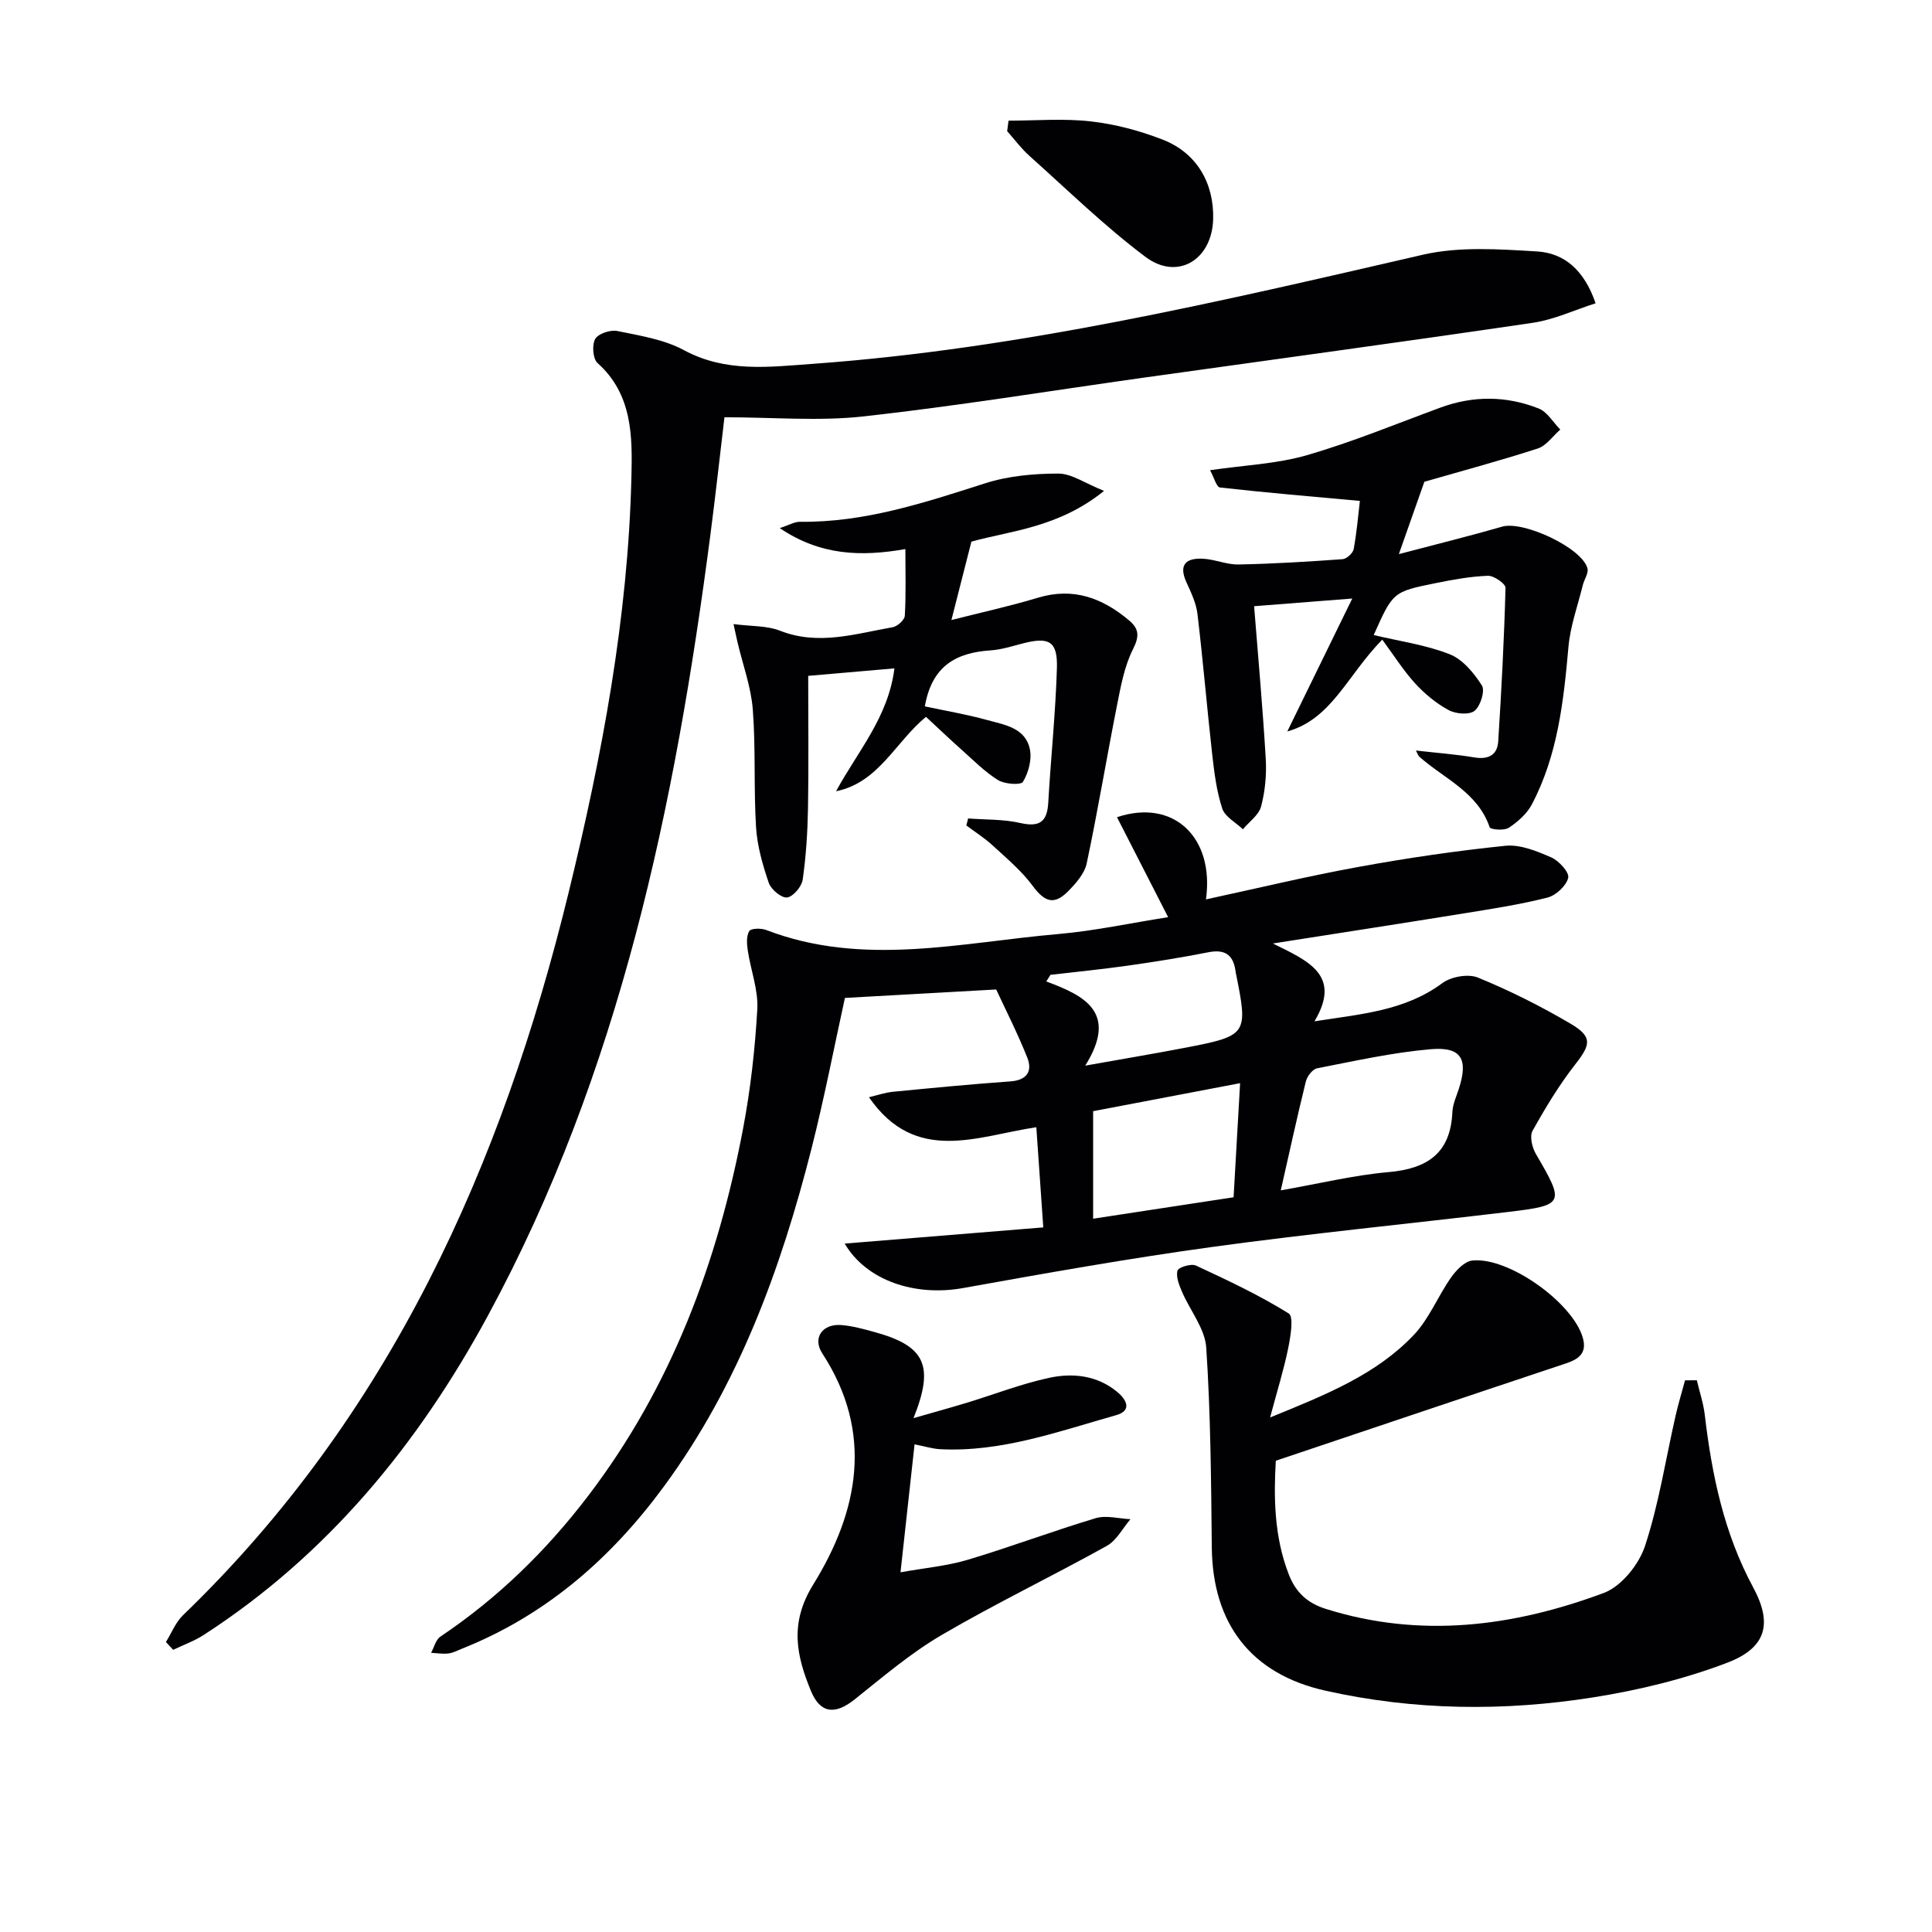
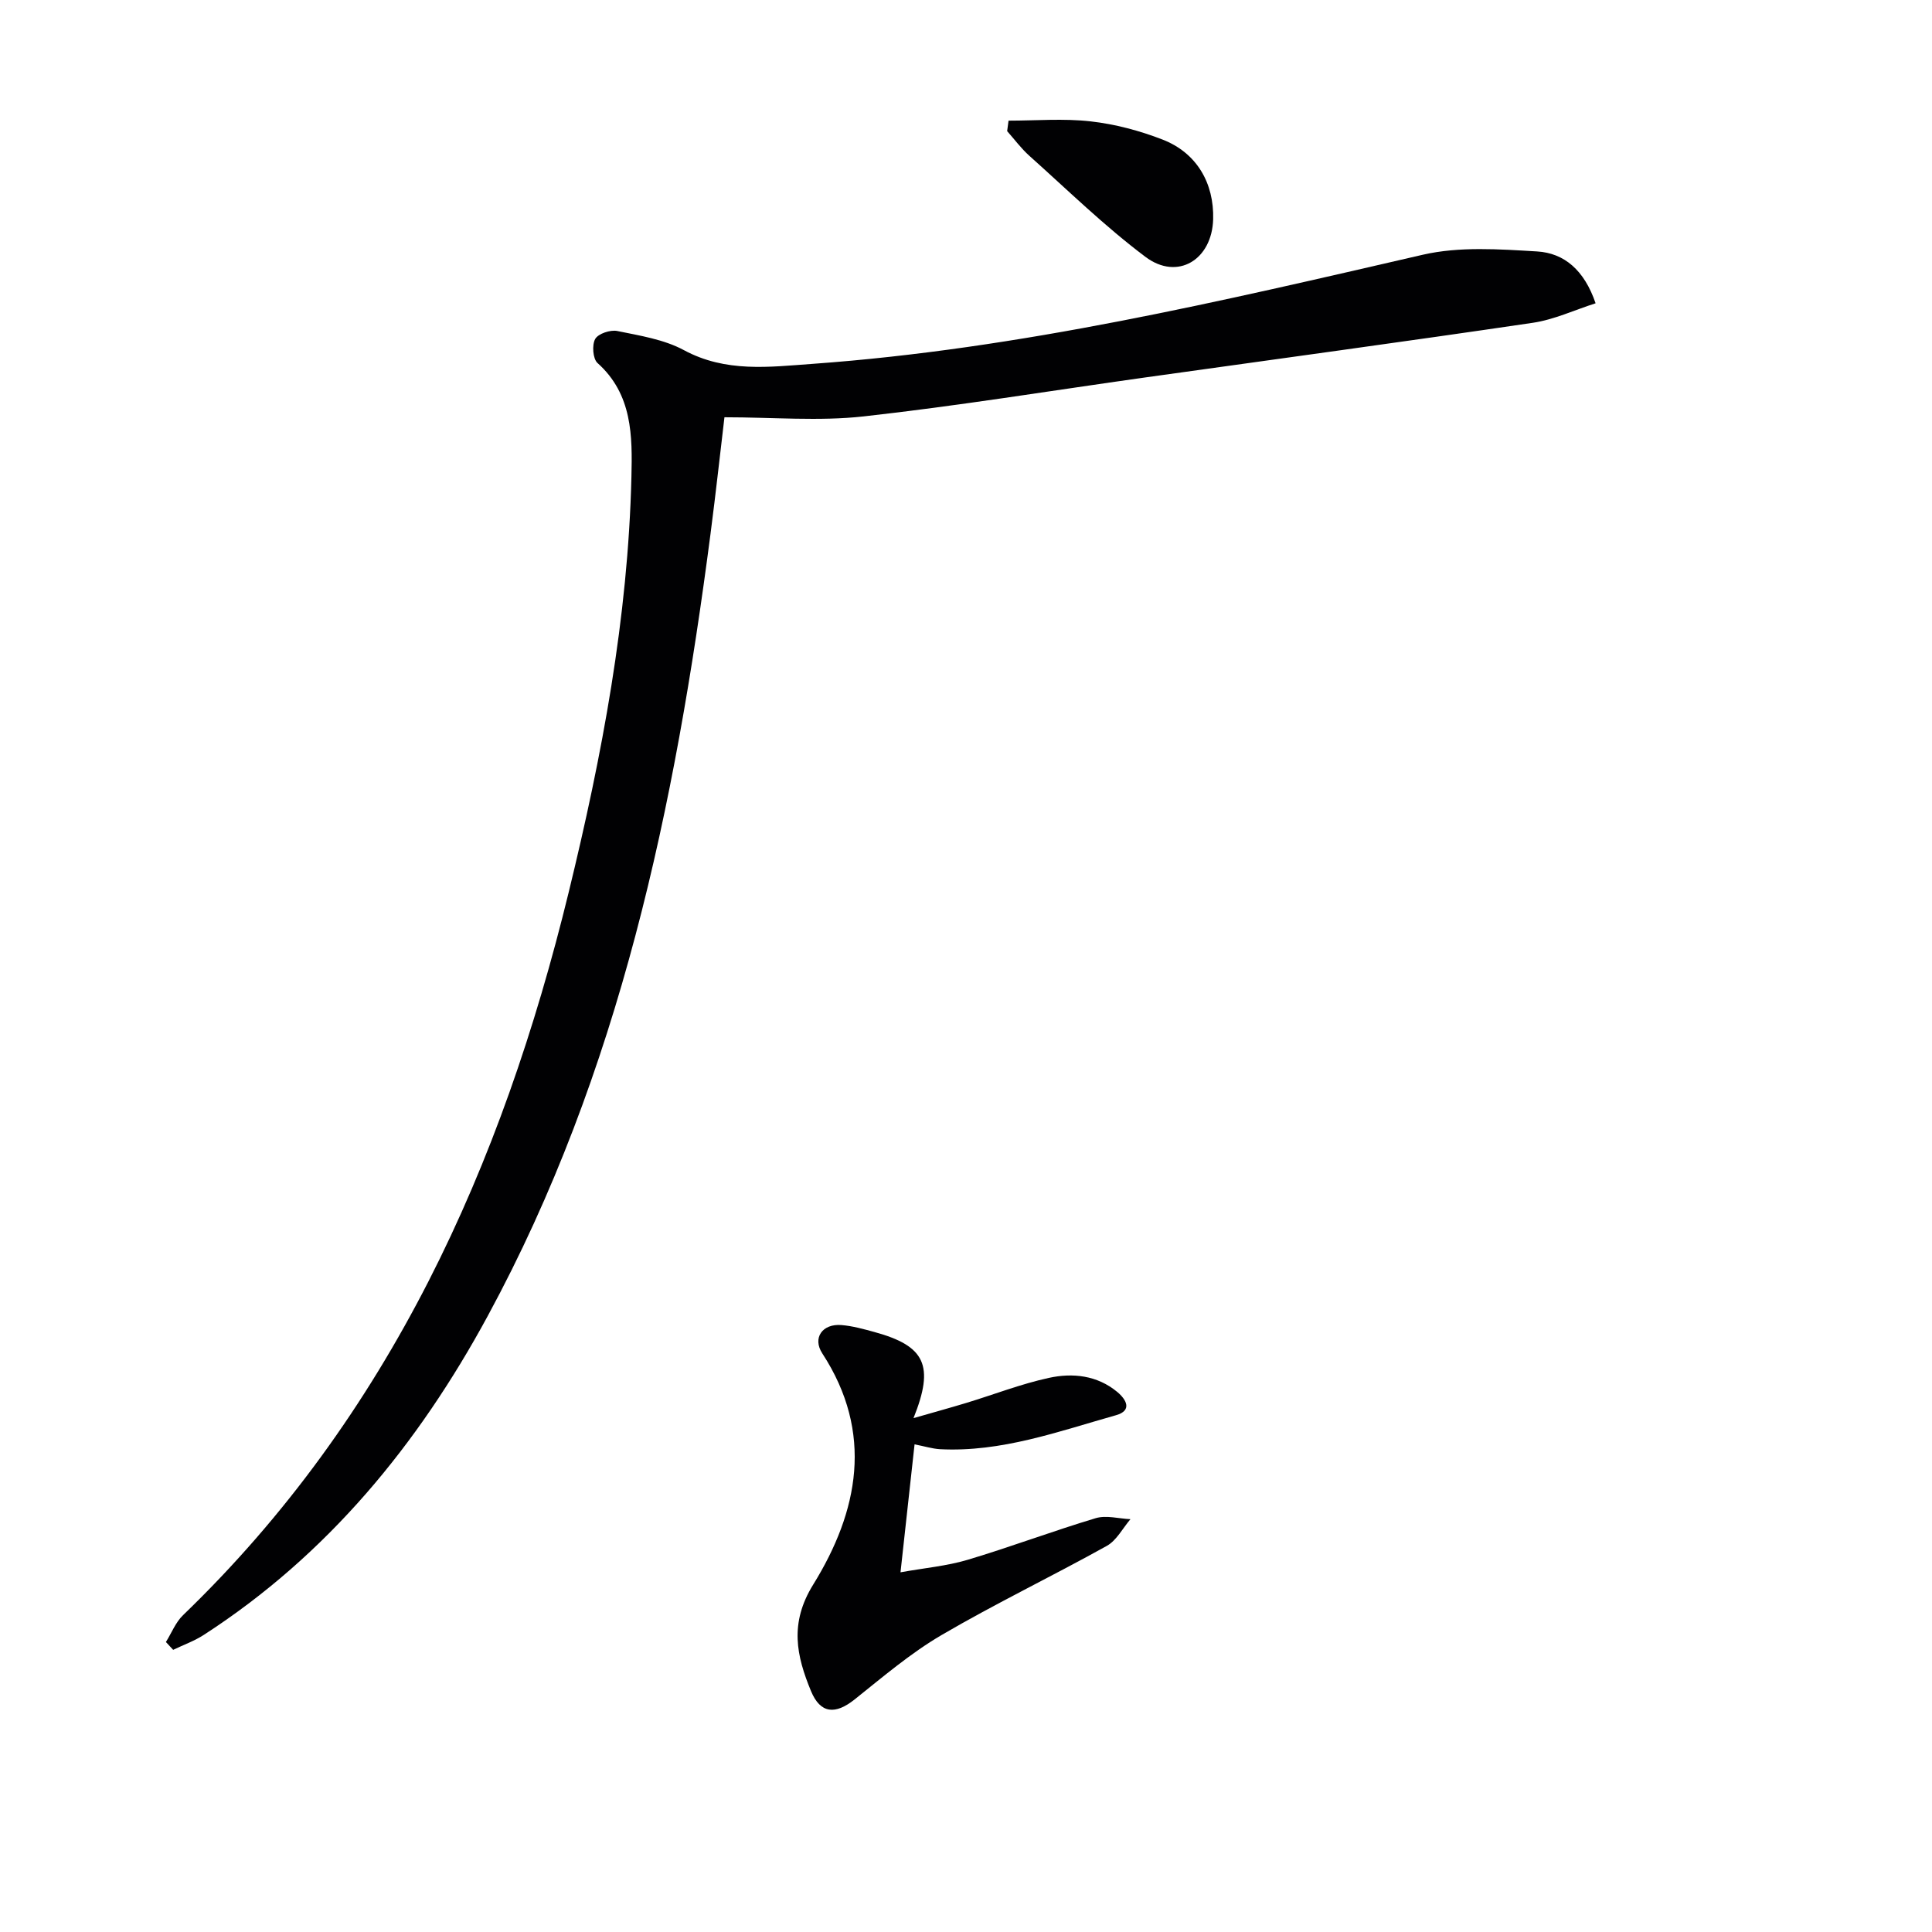
<svg xmlns="http://www.w3.org/2000/svg" enable-background="new 0 0 400 400" viewBox="0 0 400 400">
  <g fill="#010103">
-     <path d="m241.85 189.89c-3.67-7.18-7.1-13.88-10.59-20.7 11.79-3.93 20.2 4.26 18.42 17.02 10.57-2.28 21.01-4.8 31.56-6.72 10.08-1.84 20.25-3.34 30.44-4.38 3.07-.31 6.5 1.1 9.48 2.4 1.59.69 3.79 3.11 3.52 4.23-.39 1.65-2.53 3.64-4.28 4.09-5.61 1.43-11.36 2.31-17.09 3.24-12.77 2.07-25.55 4.03-39.77 6.27 7.23 3.59 14.34 6.5 8.61 16.11 9.74-1.51 18.73-2.17 26.48-7.91 1.81-1.34 5.35-1.97 7.37-1.14 6.59 2.7 13.02 5.92 19.16 9.54 4.6 2.71 4.19 4.32 1 8.4-3.36 4.29-6.21 9.03-8.87 13.8-.63 1.14-.07 3.46.7 4.78 5.99 10.23 5.91 10.61-5.66 11.99-20.46 2.45-40.97 4.46-61.37 7.26-17.26 2.37-34.43 5.43-51.58 8.51-9.91 1.78-19.96-1.5-24.5-9.21 13.71-1.12 27.13-2.21 41.12-3.35-.5-7.24-.96-13.78-1.44-20.74-12.21 1.81-24.97 7.79-34.65-6.21 1.74-.41 3.33-.97 4.97-1.13 8.1-.79 16.2-1.57 24.32-2.15 3.45-.25 4.6-2.13 3.48-4.94-2.05-5.14-4.57-10.08-6.43-14.09-11.2.62-21.08 1.18-31.32 1.75-2.18 9.92-4.24 20.64-6.92 31.21-6.34 24.94-15.1 48.9-30.52 69.89-10.95 14.91-24.46 26.72-41.86 33.64-.92.37-1.84.87-2.8.98-1.17.14-2.39-.07-3.58-.13.63-1.14.97-2.72 1.93-3.36 11.89-7.97 21.97-17.82 30.61-29.16 17.21-22.58 26.83-48.43 32.06-76.04 1.54-8.13 2.47-16.42 2.94-24.69.22-4-1.36-8.09-1.97-12.16-.2-1.33-.32-2.99.3-4.02.36-.59 2.45-.63 3.5-.23 20.08 7.72 40.34 2.58 60.52.84 7.53-.66 14.98-2.28 22.71-3.49zm23.32 56.56c8.01-1.4 15.13-3.15 22.34-3.78 8.05-.71 12.82-3.94 13.19-12.44.07-1.61.82-3.2 1.33-4.78 2-6.16.56-8.78-5.84-8.22-7.89.68-15.69 2.43-23.49 3.95-.95.18-2.08 1.66-2.34 2.73-1.78 7.2-3.35 14.45-5.19 22.54zm-38.85-16.39v22.26c9.96-1.52 19.53-2.98 29.08-4.44.47-8.19.89-15.59 1.35-23.62-10.53 2-20.51 3.91-30.43 5.8zm-1.63-9.43c8-1.43 14.31-2.48 20.6-3.69 13.05-2.51 13.16-2.73 10.55-15.62-.03-.16-.05-.33-.07-.49-.52-3.29-2.33-4.32-5.61-3.67-5.53 1.09-11.11 1.98-16.69 2.77-5.31.75-10.65 1.28-15.98 1.9-.29.46-.58.91-.87 1.37 7.99 2.95 14.92 6.44 8.07 17.43z" />
    <path d="m34.35 339.96c1.17-1.87 2.01-4.08 3.55-5.56 42.81-41.27 66.03-93.04 79.85-149.7 6.89-28.24 12.29-56.81 12.98-86 .2-8.41.22-17.06-7.02-23.54-.97-.87-1.18-3.75-.48-4.98.63-1.11 3.14-1.94 4.57-1.65 4.69.96 9.67 1.74 13.79 3.96 8.67 4.68 17.64 3.49 26.68 2.84 42.9-3.09 84.56-12.97 126.31-22.59 7.56-1.74 15.81-1.15 23.68-.68 5.58.34 9.75 3.85 12.09 10.73-4.4 1.41-8.6 3.39-12.99 4.04-26.76 3.95-53.56 7.57-80.35 11.33-19.39 2.72-38.74 5.89-58.19 8.05-9.27 1.03-18.75.18-28.83.18-.85 7.1-1.78 15.65-2.89 24.17-7.32 56.26-18.74 111.39-46.12 161.9-14.39 26.55-33.13 49.43-58.79 66.03-1.96 1.27-4.22 2.07-6.34 3.09-.5-.53-1-1.08-1.5-1.62z" />
-     <path d="m351.31 285.77c.56 2.4 1.37 4.76 1.65 7.19 1.47 12.43 3.97 24.49 10.01 35.68 4.06 7.51 2.74 12.52-5.36 15.61-8.88 3.39-18.33 5.68-27.74 7.17-18.5 2.93-37.13 2.73-55.49-1.39-15.45-3.47-23.33-13.93-23.49-29.65-.14-13.8-.24-27.61-1.15-41.37-.26-3.94-3.35-7.67-5.01-11.55-.59-1.39-1.3-3.1-.94-4.39.19-.7 2.84-1.51 3.82-1.05 6.54 3.04 13.1 6.12 19.21 9.92 1.07.66.37 4.81-.12 7.23-.9 4.4-2.25 8.71-3.74 14.3 11.79-4.79 22.01-8.94 29.72-17.05 3.21-3.37 5.01-8.04 7.74-11.92 1.06-1.51 2.8-3.35 4.4-3.52 7.51-.81 20.82 8.75 22.88 15.98.92 3.21-.84 4.44-3.57 5.35-19.8 6.59-39.57 13.26-59.99 20.12-.42 7.39-.4 15.61 2.7 23.56 1.42 3.65 3.78 5.9 7.67 7.12 19.62 6.16 38.82 3.66 57.52-3.3 3.63-1.35 7.27-5.86 8.54-9.7 2.89-8.74 4.28-17.97 6.34-26.99.56-2.47 1.3-4.89 1.96-7.34.82.01 1.63 0 2.44-.01z" />
-     <path d="m266.52 151.44c4.56-9.32 8.73-17.86 13.45-27.52-7.96.62-14.16 1.1-20.32 1.59.85 10.79 1.8 21.19 2.41 31.61.19 3.27-.13 6.69-.96 9.84-.47 1.79-2.47 3.17-3.77 4.73-1.48-1.41-3.72-2.58-4.28-4.3-1.17-3.56-1.64-7.38-2.07-11.14-1.09-9.71-1.9-19.45-3.06-29.15-.27-2.25-1.33-4.45-2.29-6.56-1.71-3.76.07-5.05 3.46-4.86 2.46.13 4.9 1.24 7.33 1.19 7.19-.14 14.38-.58 21.56-1.1.84-.06 2.14-1.26 2.29-2.1.66-3.68.98-7.42 1.28-9.96-10.1-.92-19.55-1.72-28.97-2.78-.72-.08-1.22-2.07-2.05-3.58 7.11-1.04 13.8-1.3 20.05-3.11 9.37-2.71 18.44-6.46 27.61-9.84 6.84-2.52 13.7-2.47 20.39.18 1.78.71 2.99 2.87 4.46 4.36-1.55 1.34-2.88 3.34-4.67 3.92-7.97 2.58-16.08 4.75-23.47 6.88-1.6 4.55-3.19 9.05-5.28 14.98 7.82-2.06 14.66-3.74 21.41-5.69 4.34-1.25 16.44 4.34 17.63 8.62.28 1-.67 2.31-.96 3.51-1.05 4.25-2.59 8.47-2.97 12.78-1 11.26-2.22 22.43-7.58 32.61-1.02 1.94-2.92 3.61-4.78 4.84-.94.62-3.78.37-3.95-.11-2.5-7.3-9.42-10.05-14.56-14.61-.23-.2-.32-.56-.71-1.28 4.21.48 8.17.77 12.08 1.42 2.88.48 4.77-.44 4.96-3.3.67-10.59 1.23-21.2 1.51-31.81.02-.85-2.4-2.53-3.63-2.49-3.63.13-7.26.8-10.83 1.52-8.86 1.79-8.85 1.84-12.83 10.75 5.35 1.28 10.77 2.02 15.72 3.97 2.71 1.06 5.04 3.89 6.68 6.47.69 1.09-.29 4.27-1.52 5.25-1.1.88-3.89.65-5.36-.15-2.57-1.39-4.96-3.36-6.94-5.53-2.45-2.68-4.41-5.82-6.81-9.06-7.36 7.53-10.45 16.42-19.66 19.01z" />
-     <path d="m191.48 146.25c4.22.9 8.62 1.64 12.89 2.82 3.61 1 7.99 1.6 8.87 6.14.41 2.11-.32 4.79-1.45 6.66-.43.72-3.8.49-5.17-.37-2.76-1.72-5.11-4.12-7.57-6.31-2.45-2.18-4.83-4.45-7.34-6.78-6.44 5.36-9.8 13.61-18.61 15.41 4.42-8.19 10.83-15.33 12.08-25.44-6.62.58-12.66 1.1-17.85 1.55 0 9.47.11 18.41-.04 27.34-.09 4.96-.4 9.95-1.1 14.85-.21 1.44-1.97 3.53-3.23 3.69-1.17.15-3.32-1.65-3.79-3.01-1.27-3.73-2.4-7.65-2.64-11.55-.5-8.1-.05-16.26-.67-24.34-.36-4.68-2.06-9.25-3.15-13.87-.25-1.05-.46-2.1-.84-3.83 3.64.48 6.89.3 9.64 1.38 7.96 3.12 15.59.62 23.3-.73.99-.17 2.47-1.5 2.52-2.37.26-4.39.12-8.8.12-13.81-9.2 1.61-17.6 1.34-26.01-4.34 1.93-.63 3.05-1.32 4.17-1.31 13.38.17 25.8-3.95 38.33-7.96 4.8-1.54 10.1-2.02 15.18-2.02 2.75 0 5.5 2 9.46 3.58-9.42 7.64-19.52 8.28-27.46 10.51-1.39 5.46-2.65 10.37-4.14 16.23 6.26-1.59 12.16-2.88 17.92-4.62 7.33-2.21 13.37.06 18.89 4.72 2.05 1.73 2.13 3.28.78 5.95-1.8 3.57-2.54 7.75-3.33 11.74-2.15 10.85-3.96 21.78-6.25 32.6-.44 2.09-2.21 4.09-3.79 5.71-2.96 3.02-4.91 2.28-7.39-1.06-2.32-3.13-5.4-5.71-8.3-8.38-1.67-1.54-3.62-2.76-5.44-4.13.12-.48.25-.97.37-1.45 3.61.28 7.3.14 10.79.94 3.97.9 5.57-.2 5.8-4.2.53-9.27 1.51-18.53 1.79-27.81.17-5.62-1.58-6.57-7.01-5.18-2.25.58-4.51 1.32-6.8 1.46-6.98.48-12.07 3.14-13.53 11.59z" />
    <path d="m189.35 299.04c-.97 8.86-1.87 17.07-2.91 26.49 4.98-.9 9.56-1.3 13.87-2.58 8.91-2.66 17.64-5.96 26.55-8.63 2.18-.65 4.78.1 7.19.21-1.61 1.88-2.87 4.4-4.9 5.53-11.33 6.3-23.05 11.93-34.23 18.47-6.4 3.75-12.15 8.67-17.98 13.32-3.97 3.17-7.08 3-9.04-1.75-2.99-7.26-4.51-14 .46-22.02 9.38-15.16 12.6-31.43 1.89-47.87-2.09-3.2.01-6.2 3.98-5.87 2.3.19 4.58.83 6.81 1.44 10.47 2.87 12.49 6.89 8.09 17.83 4.09-1.18 7.53-2.12 10.93-3.15 5.7-1.73 11.29-3.92 17.08-5.18 4.93-1.08 10.01-.55 14.18 2.91 1.86 1.55 3.17 3.84-.25 4.81-11.95 3.37-23.75 7.7-36.47 7.04-1.61-.1-3.21-.61-5.25-1z" />
    <path d="m208.81 24.98c5.68 0 11.41-.49 17.01.15 5.04.57 10.12 1.92 14.86 3.76 7.08 2.74 10.7 9.01 10.49 16.51-.24 8.39-7.38 12.77-14.02 7.78-8.47-6.36-16.11-13.84-24.03-20.92-1.7-1.52-3.08-3.4-4.6-5.11.1-.73.2-1.45.29-2.17z" />
  </g>
</svg>